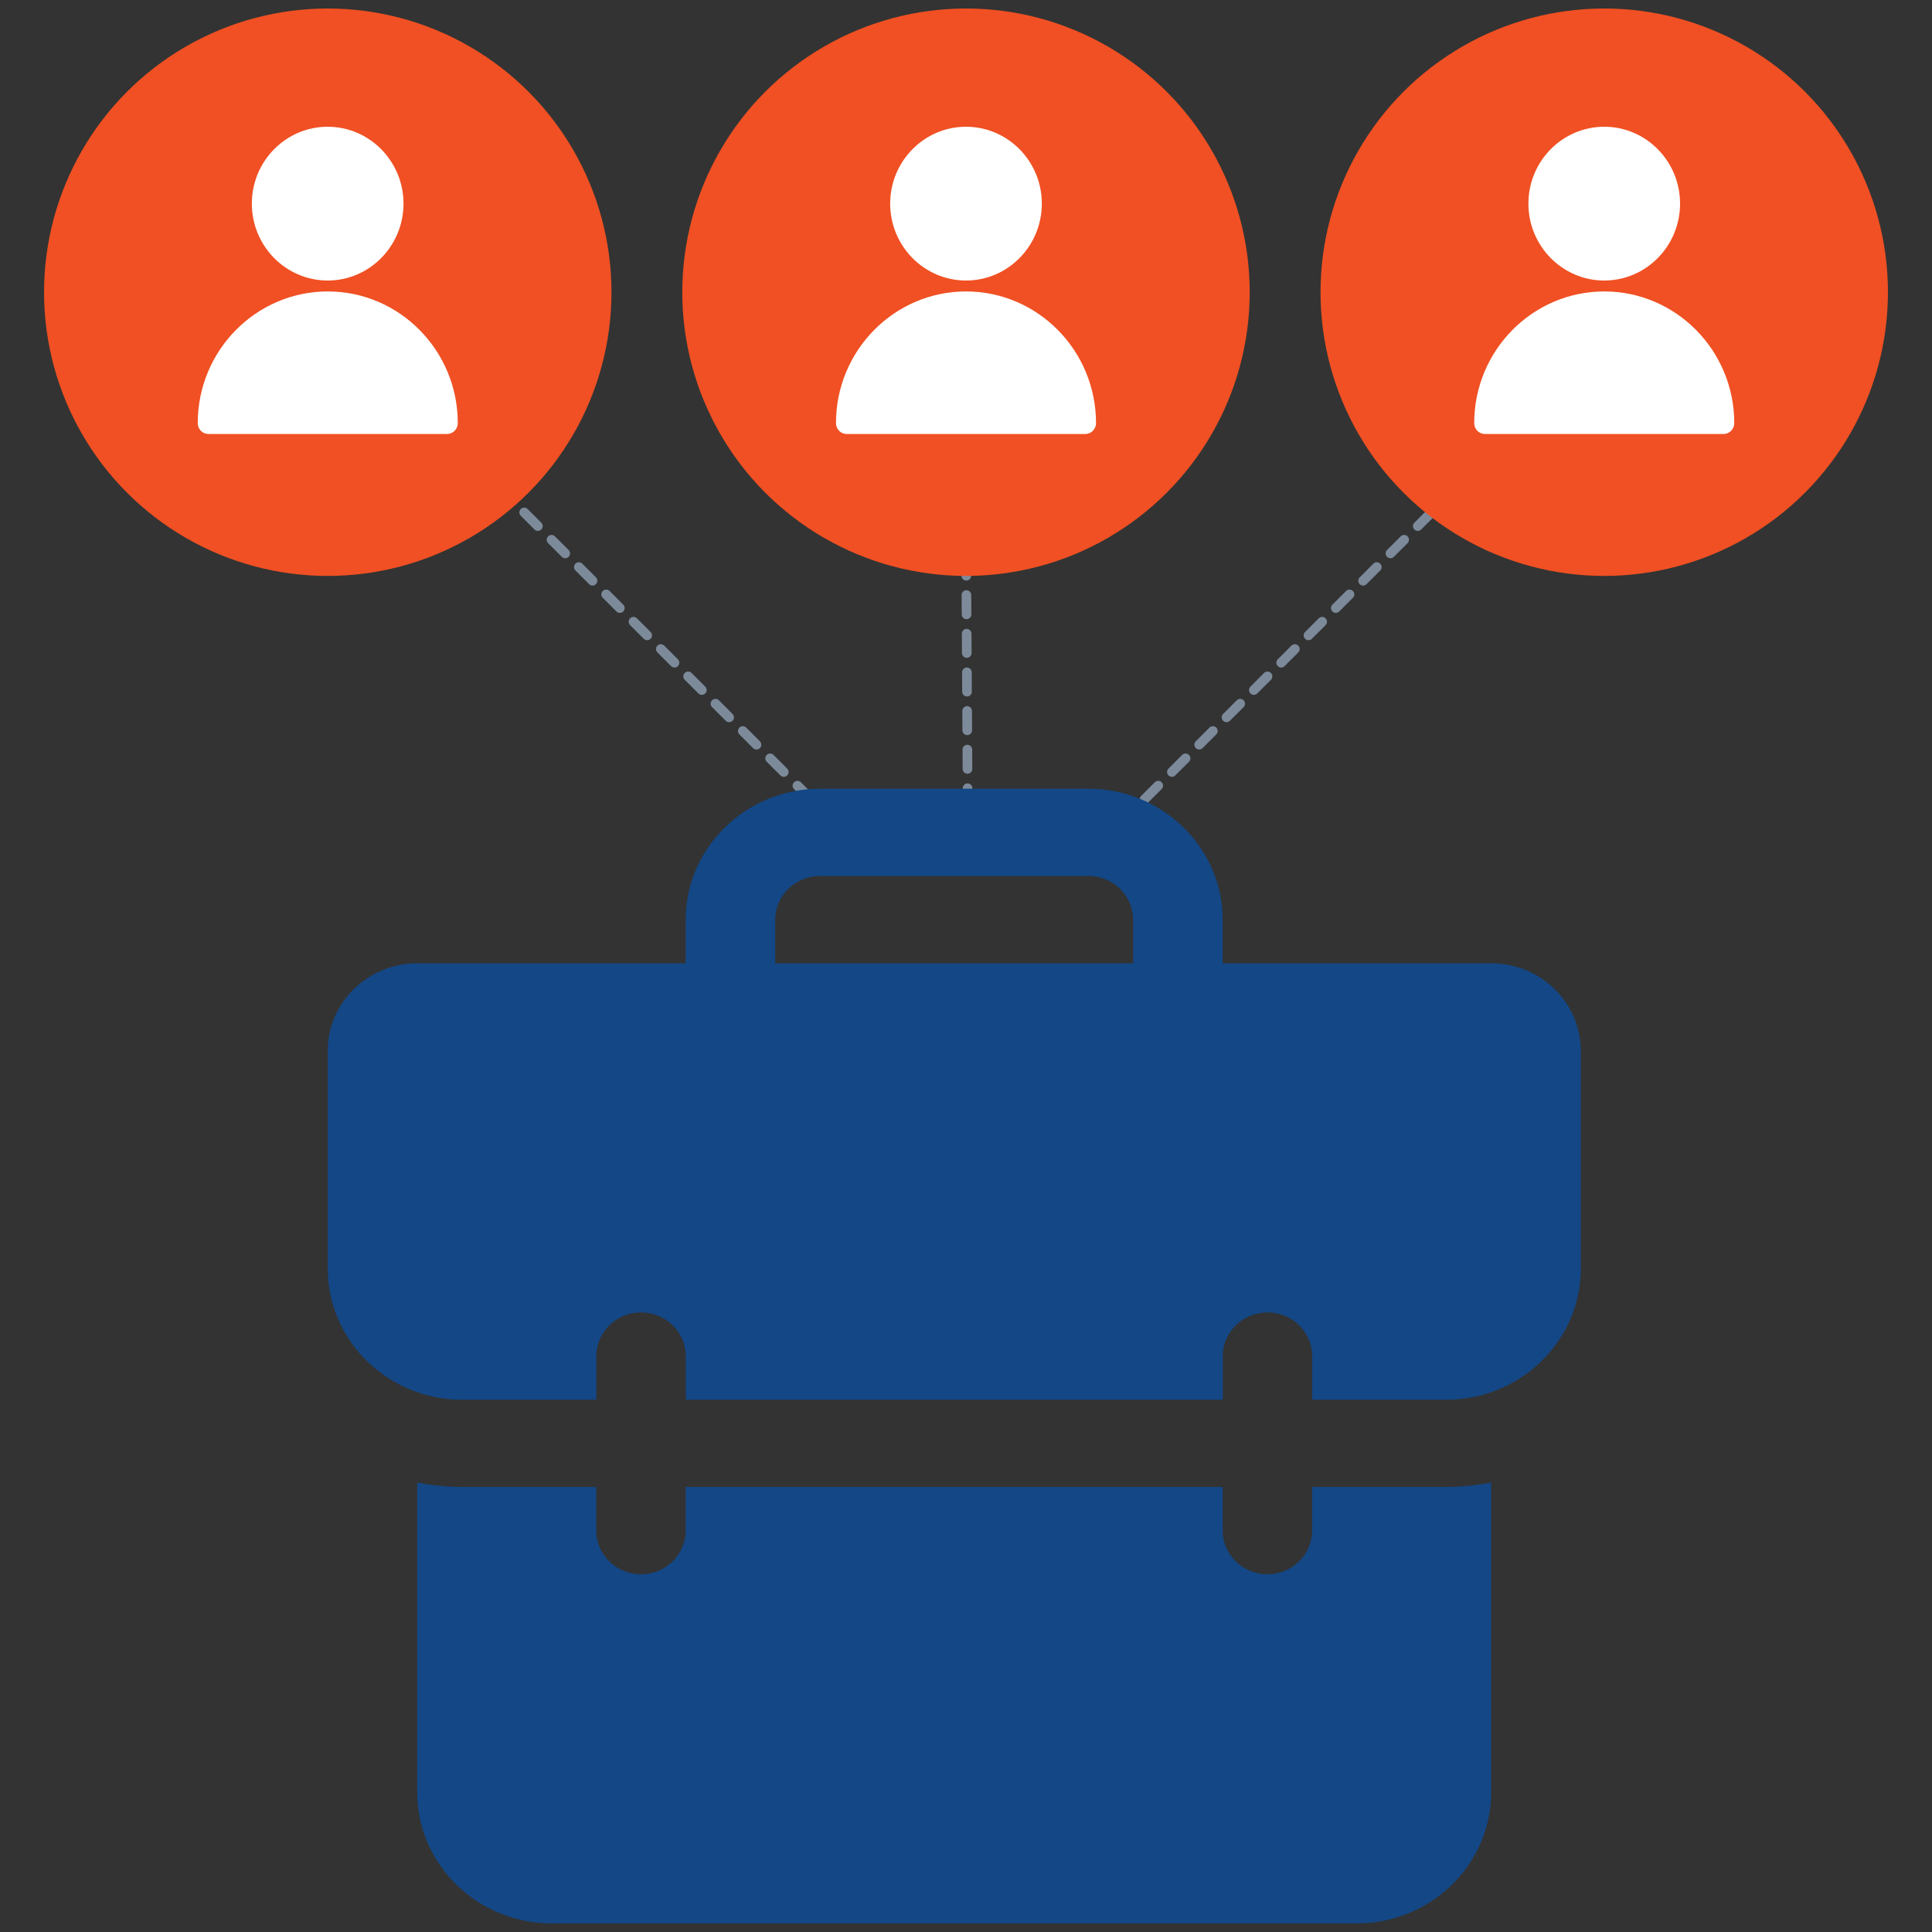
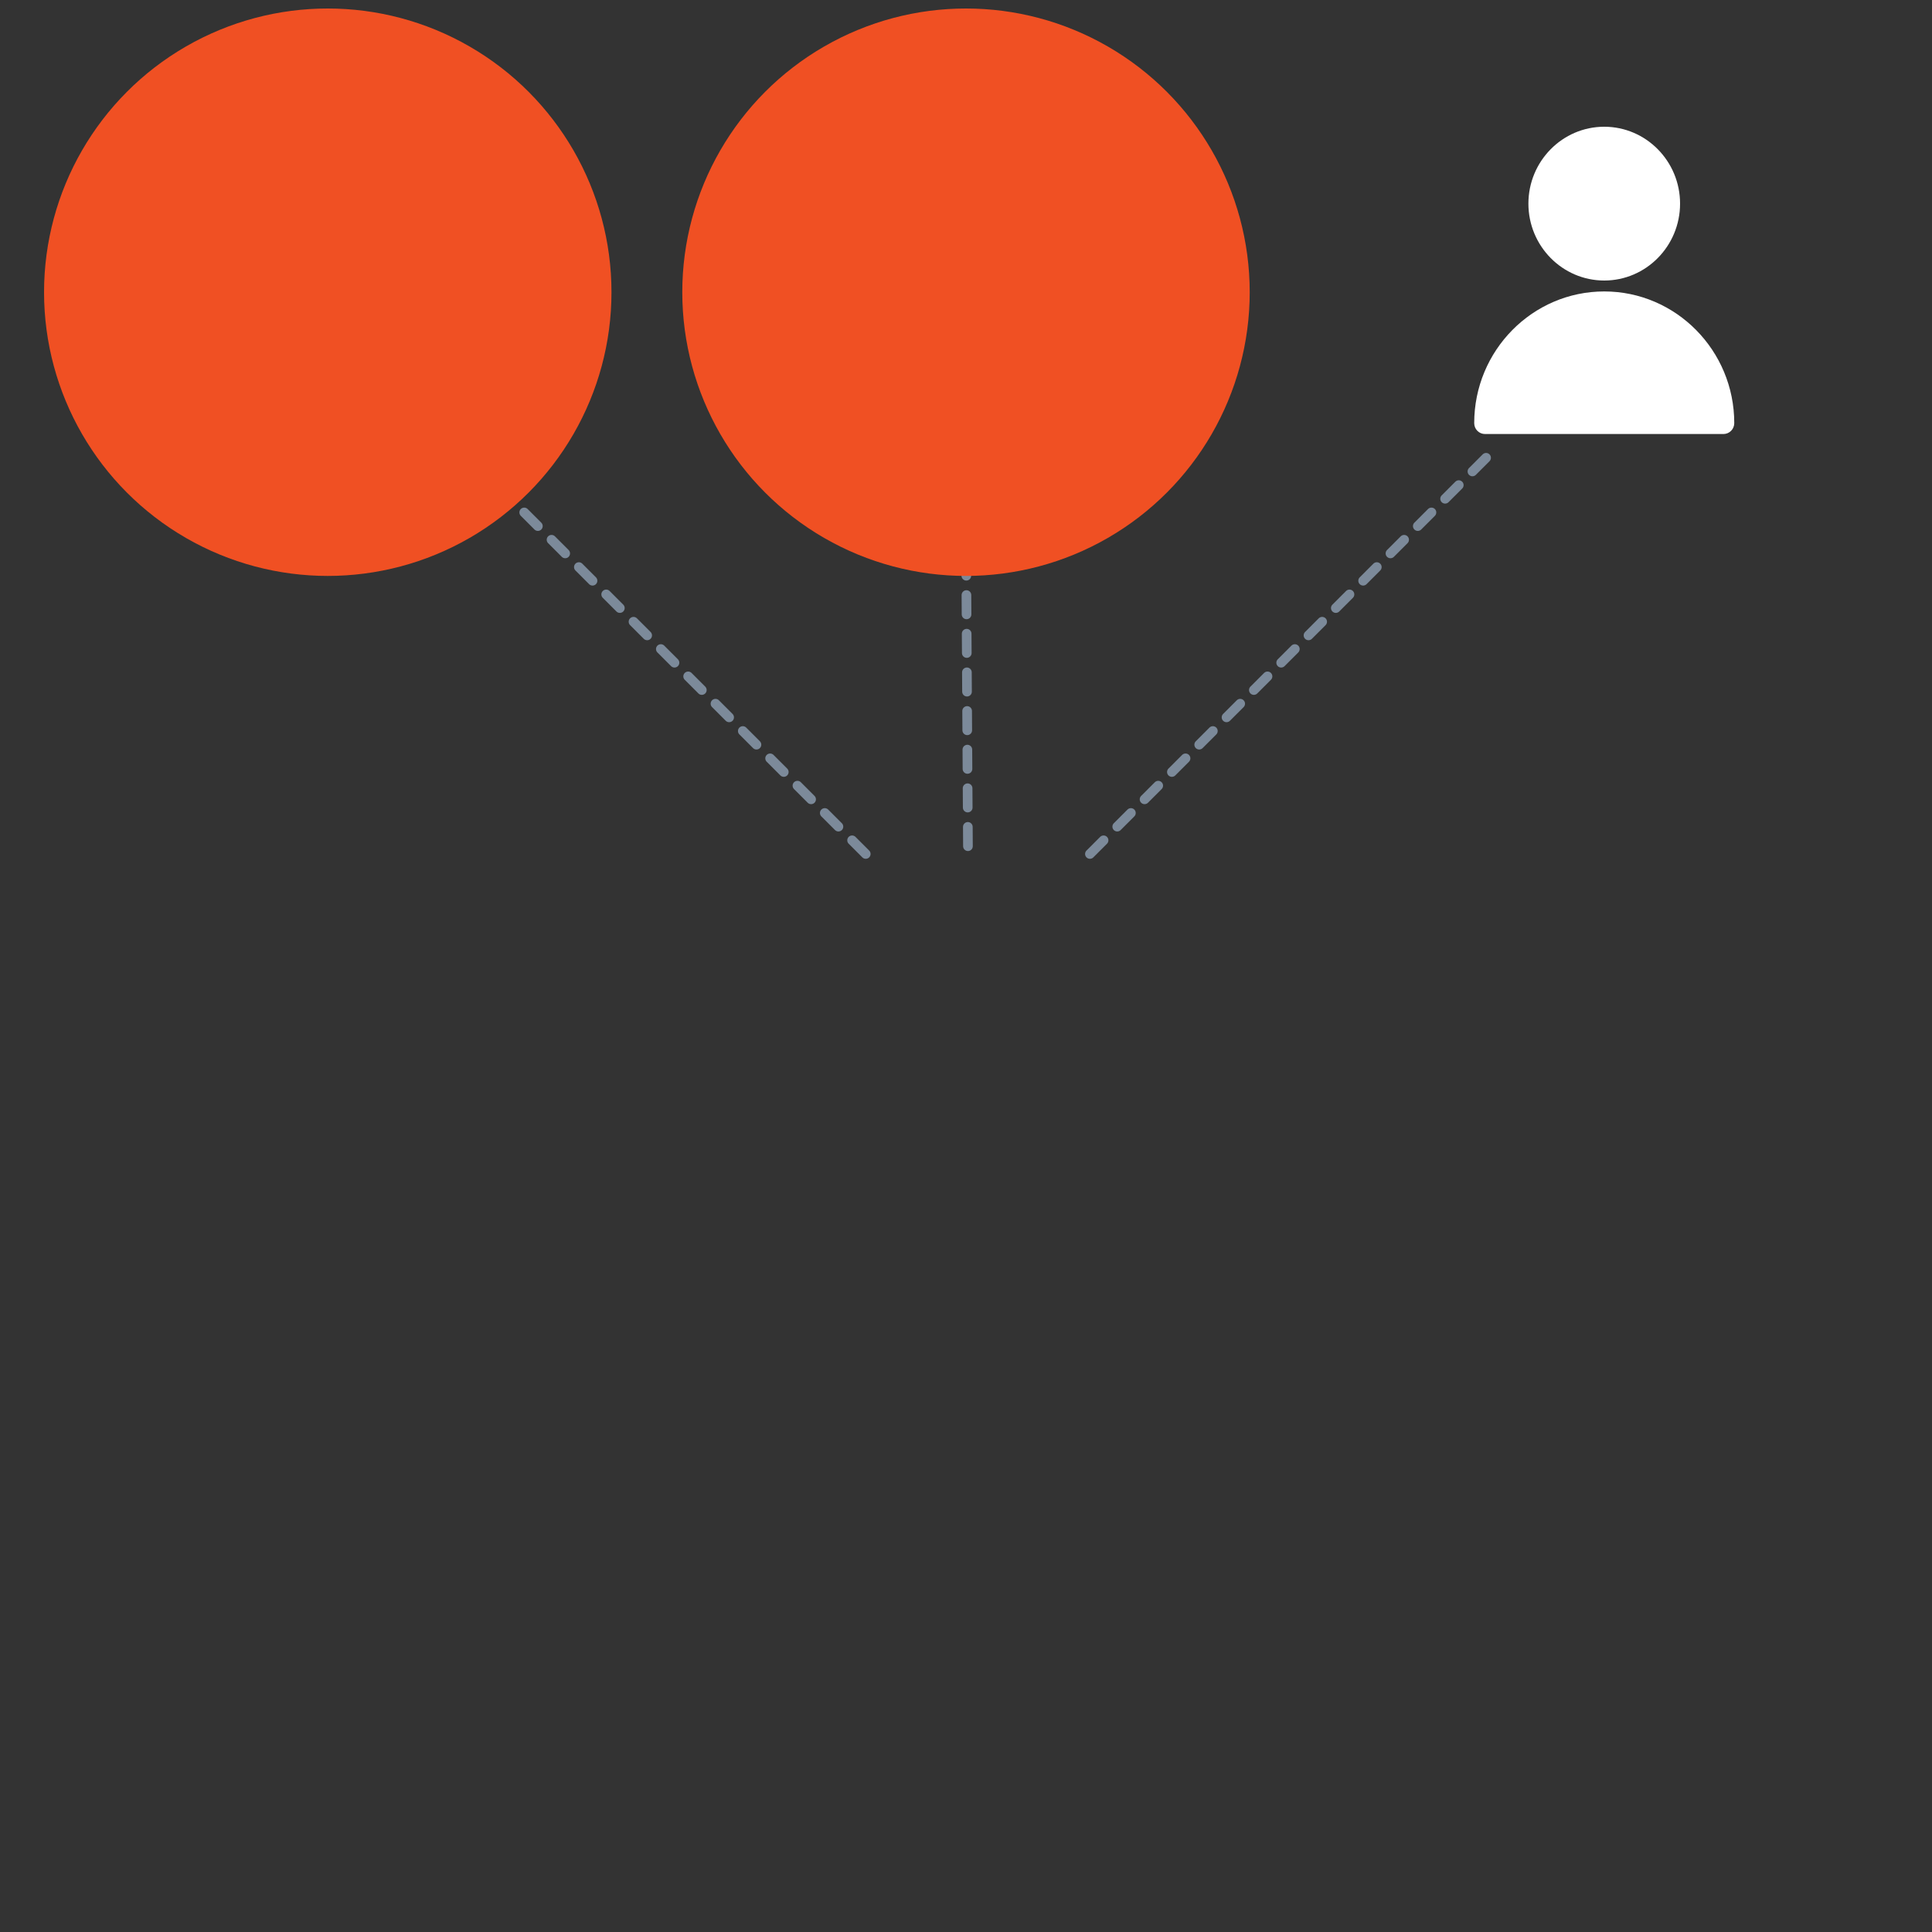
<svg xmlns="http://www.w3.org/2000/svg" id="Layer_1" version="1.1" viewBox="0 0 200 200">
  <rect x="0" y="0" width="200" height="200" fill="#333333" stroke="none" />
  <defs>
    <style>
      .st0, .st1 {
        fill: none;
      }

      .st2 {
        clip-path: url(#clippath-1);
      }

      .st3 {
        clip-path: url(#clippath-2);
      }

      .st4 {
        fill: #fff;
      }

      .st5 {
        fill: #134786;
      }

      .st1 {
        stroke: #7c8a9a;
        stroke-dasharray: 2 2;
        stroke-linecap: round;
      }

      .st6 {
        clip-path: url(#clippath);
      }

      .st7 {
        fill: #f05023;
      }
    </style>
    <clipPath id="clippath">
-       <rect class="st0" x="20.47" y="13.12" width="26.92" height="31.81" />
-     </clipPath>
+       </clipPath>
    <clipPath id="clippath-1">
      <rect class="st0" x="86.54" y="13.12" width="26.92" height="31.81" />
    </clipPath>
    <clipPath id="clippath-2">
      <rect class="st0" x="152.61" y="13.12" width="26.92" height="31.81" />
    </clipPath>
  </defs>
  <path class="st1" d="M48.61,47.39l41.6,41.6" />
  <path class="st1" d="M153.84,47.39l-41.6,41.6" />
  <path class="st1" d="M99.9,37.6l.31,51.39" />
  <circle class="st7" cx="33.93" cy="30.25" r="29.37" />
  <circle class="st7" cx="100" cy="30.25" r="29.37" />
-   <circle class="st7" cx="166.07" cy="30.25" r="29.37" />
  <g class="st6">
-     <path class="st4" d="M26.07,21.08c0-4.39,3.52-7.96,7.85-7.96s7.85,3.57,7.85,7.96-3.52,7.96-7.85,7.96-7.85-3.57-7.85-7.96ZM33.93,30.17c-7.42,0-13.46,6.11-13.46,13.63,0,.63.5,1.13,1.12,1.13h24.68c.62,0,1.12-.51,1.12-1.13,0-7.52-6.04-13.63-13.46-13.63h0Z" />
-   </g>
+     </g>
  <g class="st2">
-     <path class="st4" d="M92.15,21.08c0-4.39,3.52-7.96,7.85-7.96s7.85,3.57,7.85,7.96-3.52,7.96-7.85,7.96-7.85-3.57-7.85-7.96ZM100,30.17c-7.42,0-13.46,6.11-13.46,13.63,0,.63.5,1.13,1.12,1.13h24.68c.62,0,1.12-.51,1.12-1.13,0-7.52-6.04-13.63-13.46-13.63h0Z" />
-   </g>
+     </g>
  <g class="st3">
    <path class="st4" d="M158.22,21.08c0-4.39,3.52-7.96,7.85-7.96s7.85,3.57,7.85,7.96-3.52,7.96-7.85,7.96-7.85-3.57-7.85-7.96ZM166.07,30.17c-7.42,0-13.46,6.11-13.46,13.63,0,.63.5,1.13,1.12,1.13h24.68c.62,0,1.12-.51,1.12-1.13,0-7.52-6.04-13.63-13.46-13.63h0Z" />
  </g>
-   <path class="st5" d="M154.36,99.72h-27.79v-4.52c0-7.45-6.25-13.55-13.9-13.55h-27.79c-7.64,0-13.9,6.1-13.9,13.55v4.52h-27.79c-5.1,0-9.26,4.07-9.26,9.04v22.59c0,7.45,6.25,13.55,13.9,13.55h13.9v-4.52c0-2.48,2.08-4.52,4.63-4.52s4.63,2.03,4.63,4.52v4.52h55.59v-4.52c0-2.48,2.08-4.52,4.63-4.52s4.63,2.03,4.63,4.52v4.52h13.9c7.64,0,13.9-6.1,13.9-13.55v-22.59c0-4.97-4.17-9.04-9.26-9.04ZM117.31,99.72h-37.06v-4.52c0-2.48,2.08-4.52,4.63-4.52h27.79c2.55,0,4.63,2.03,4.63,4.52v4.52ZM149.73,153.93c1.58,0,3.1-.18,4.63-.45v32.08c0,7.45-6.25,13.55-13.9,13.55H57.09c-7.64,0-13.9-6.1-13.9-13.55v-32.08c1.53.27,3.06.45,4.63.45h13.9v4.52c0,2.48,2.08,4.52,4.63,4.52s4.63-2.03,4.63-4.52v-4.52h55.59v4.52c0,2.48,2.08,4.52,4.63,4.52s4.63-2.03,4.63-4.52v-4.52h13.9Z" />
</svg>